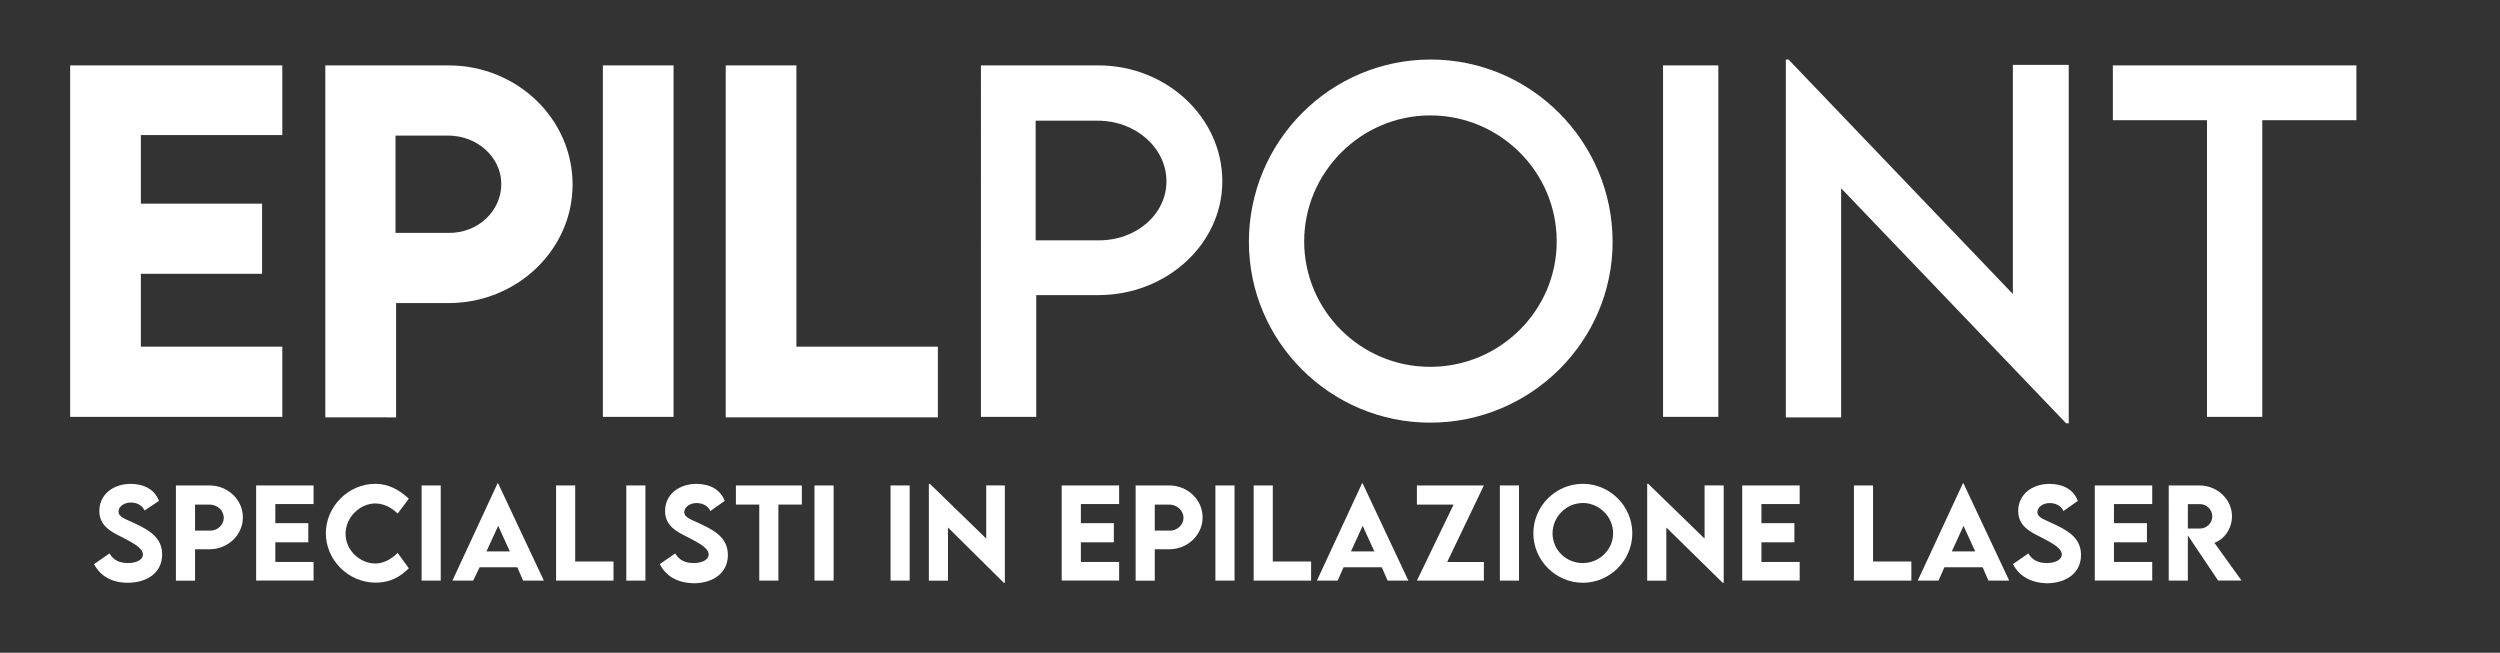
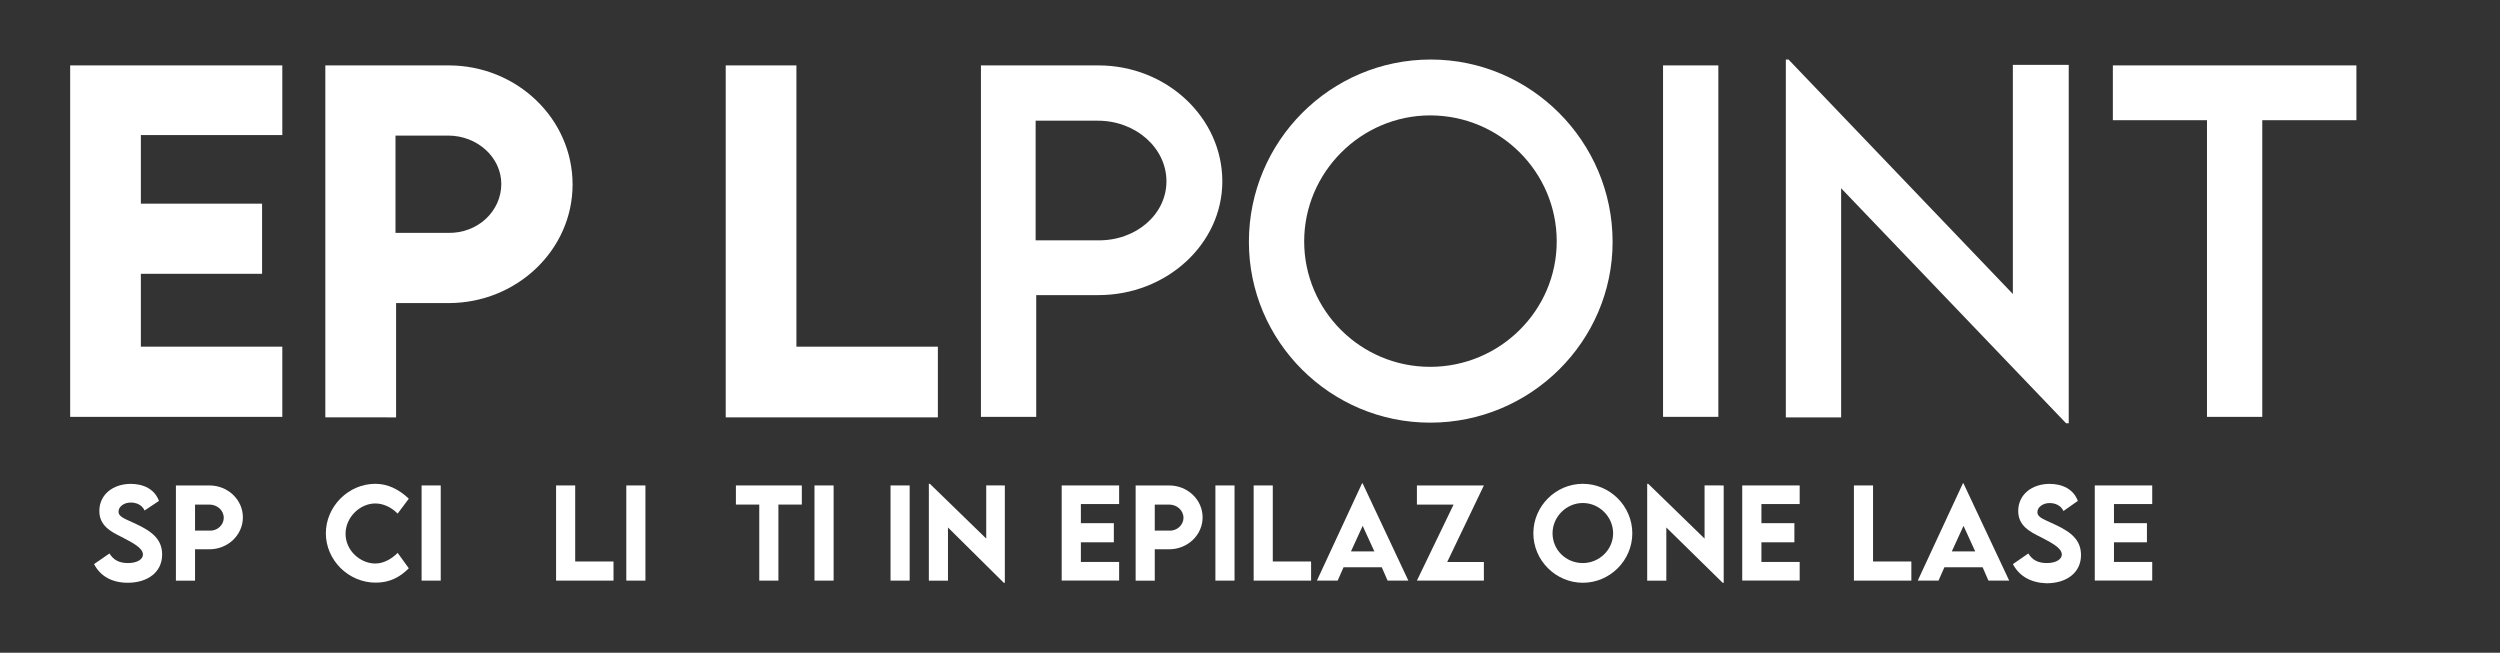
<svg xmlns="http://www.w3.org/2000/svg" id="Livello_1" x="0px" y="0px" viewBox="0 0 383 100" style="enable-background:new 0 0 383 100;" xml:space="preserve">
  <rect x="0" y="0" width="383" height="100" fill="#333333" stroke="none" />
  <style type="text/css"> .st0{fill:#FFFFFF;} </style>
  <g>
    <g>
      <g>
        <g>
          <path class="st0" d="M21.58,20.69V31.2h18.57v10.75H21.58v11.16h21.67v10.75h-32.5V10.02h32.5v10.67H21.58z" />
        </g>
        <g>
          <path class="st0" d="M49.84,10.02h18.9c10.43,0,18.98,8.15,18.98,18.25c0,10.02-8.55,18.16-18.98,18.16h-8.06v17.51H49.84V10.02 z M76.8,28.18c0-4.07-3.67-7.41-8.15-7.41h-8.06v14.91h8.06C73.22,35.76,76.8,32.34,76.8,28.18z" />
        </g>
        <g>
-           <path class="st0" d="M92.36,10.02h10.83v53.84H92.36V10.02z" />
-         </g>
+           </g>
        <g>
          <path class="st0" d="M143.68,53.19v10.75h-32.5V10.02h10.83v43.09h21.67V53.19z" />
        </g>
        <g>
          <path class="st0" d="M150.28,10.02h18c10.43,0,18.98,7.98,18.98,17.76c0,9.61-8.55,17.43-18.98,17.43h-9.53v18.65h-8.47 L150.28,10.02L150.28,10.02z M178.7,27.78c0-5.13-4.72-9.29-10.51-9.29h-9.53v18.33h9.53C174.06,36.9,178.7,32.83,178.7,27.78z" />
        </g>
        <g>
          <path class="st0" d="M191.33,37.06c0-15.4,12.46-27.94,27.86-27.94c15.31,0,27.86,12.54,27.86,27.94 c0,15.23-12.54,27.69-27.94,27.69C203.79,64.76,191.33,52.29,191.33,37.06z M238.49,36.98c0-10.67-8.72-19.3-19.39-19.3 c-10.59,0-19.3,8.72-19.3,19.3s8.63,19.22,19.3,19.22C229.78,56.2,238.49,47.57,238.49,36.98z" />
        </g>
        <g>
          <path class="st0" d="M254.78,10.02h8.47v53.84h-8.47V10.02z" />
        </g>
        <g>
          <path class="st0" d="M316.93,9.94v54.9h-0.41l-34.46-36v35.11h-8.47V9.12h0.41l34.37,35.92V9.94H316.93z" />
        </g>
        <g>
          <path class="st0" d="M361,18.41h-14.42v45.45h-8.47V18.41h-14.42v-8.39H361V18.41z" />
        </g>
      </g>
      <g>
        <g>
          <path class="st0" d="M14.41,86.42l2.36-1.63c0.65,1.06,1.55,1.47,2.85,1.47c1.38,0,2.28-0.57,2.28-1.3 c0-1.06-1.71-1.87-3.26-2.69c-1.63-0.81-3.42-1.71-3.42-3.99c0-2.53,2.12-4.15,4.81-4.15c1.95,0,3.67,0.81,4.32,2.61l-2.2,1.47 c-0.41-0.9-1.3-1.22-2.12-1.22c-1.06,0-1.87,0.65-1.87,1.38c0,0.9,1.14,1.14,2.77,1.95c2.44,1.14,3.91,2.36,3.91,4.64 c0,2.69-2.2,4.32-5.29,4.32C17.18,89.27,15.39,88.3,14.41,86.42z" />
        </g>
        <g>
          <path class="st0" d="M26.95,74.37h5.13c2.85,0,5.13,2.2,5.13,4.89s-2.28,4.89-5.13,4.89h-2.2v4.81h-2.93V74.37z M34.28,79.34 c0-1.14-0.98-2.04-2.2-2.04h-2.2v3.99h2.2C33.31,81.37,34.28,80.4,34.28,79.34z" />
        </g>
        <g>
-           <path class="st0" d="M42.18,77.3v2.85h5.05v2.93h-5.05v3.01h5.86v2.85h-8.8V74.37h8.8v2.85h-5.86V77.3z" />
-         </g>
+           </g>
        <g>
          <path class="st0" d="M49.92,81.7c0-4.07,3.42-7.58,7.58-7.58c1.87,0,3.58,0.81,5.13,2.28l-1.71,2.28 c-0.98-0.98-2.2-1.55-3.42-1.55c-2.36,0-4.56,2.12-4.56,4.64c0,2.61,2.28,4.56,4.56,4.56c1.3,0,2.53-0.73,3.42-1.63l1.71,2.36 c-1.3,1.3-2.85,2.2-5.05,2.2C53.34,89.27,49.92,85.77,49.92,81.7z" />
        </g>
        <g>
          <path class="st0" d="M64.59,74.37h2.93v14.58h-2.93V74.37z" />
        </g>
        <g>
-           <path class="st0" d="M79.25,86.91h-5.78l-0.98,2.04h-3.18l6.92-14.91h0.08l7.01,14.91h-3.18L79.25,86.91z M78.11,84.47 l-1.79-3.91l-1.79,3.91H78.11z" />
-         </g>
+           </g>
        <g>
          <path class="st0" d="M93.99,86.1v2.85h-8.8V74.37h2.93v11.65h5.86V86.1z" />
        </g>
        <g>
          <path class="st0" d="M95.95,74.37h2.93v14.58h-2.93V74.37z" />
        </g>
        <g>
-           <path class="st0" d="M101.08,86.42l2.36-1.63c0.65,1.06,1.55,1.47,2.85,1.47c1.38,0,2.28-0.57,2.28-1.3 c0-1.06-1.71-1.87-3.26-2.69c-1.63-0.81-3.42-1.71-3.42-3.99c0-2.53,2.12-4.15,4.81-4.15c1.95,0,3.67,0.81,4.32,2.61l-2.2,1.55 c-0.41-0.9-1.3-1.22-2.12-1.22c-1.06,0-1.87,0.65-1.87,1.38c0,0.9,1.14,1.14,2.77,1.95c2.44,1.14,3.91,2.36,3.91,4.64 c0,2.69-2.2,4.32-5.29,4.32C103.76,89.27,102.05,88.3,101.08,86.42z" />
-         </g>
+           </g>
        <g>
          <path class="st0" d="M122.83,77.3h-3.58v11.65h-2.93V77.3h-3.58v-2.93h10.1V77.3z" />
        </g>
        <g>
          <path class="st0" d="M124.78,74.37h2.93v14.58h-2.93V74.37z" />
        </g>
        <g>
          <path class="st0" d="M136.43,74.37h2.93v14.58h-2.93V74.37z" />
        </g>
        <g>
          <path class="st0" d="M153.94,74.37v14.91h-0.16l-8.55-8.47v8.15h-2.93V74.12h0.16l8.63,8.39v-8.15 C151.09,74.37,153.94,74.37,153.94,74.37z" />
        </g>
        <g>
          <path class="st0" d="M165.59,77.3v2.85h5.05v2.93h-5.05v3.01h5.86v2.85h-8.8V74.37h8.8v2.85h-5.86V77.3z" />
        </g>
        <g>
          <path class="st0" d="M173.98,74.37h5.13c2.85,0,5.13,2.2,5.13,4.89s-2.28,4.89-5.13,4.89h-2.2v4.81h-2.93V74.37z M181.31,79.34 c0-1.14-0.98-2.04-2.2-2.04h-2.2v3.99h2.2C180.33,81.37,181.31,80.4,181.31,79.34z" />
        </g>
        <g>
          <path class="st0" d="M186.2,74.37h2.93v14.58h-2.93V74.37z" />
        </g>
        <g>
          <path class="st0" d="M200.86,86.1v2.85h-8.8V74.37h2.93v11.65h5.86V86.1z" />
        </g>
        <g>
          <path class="st0" d="M211.69,86.91h-5.86l-0.9,2.04h-3.18l6.92-14.91h0.08l7.01,14.91h-3.18L211.69,86.91z M210.55,84.47 l-1.79-3.91l-1.79,3.91H210.55z" />
        </g>
        <g>
          <path class="st0" d="M222.69,77.3h-5.62v-2.93h10.26l-5.62,11.73h5.62v2.85h-10.26L222.69,77.3z" />
        </g>
        <g>
-           <path class="st0" d="M229.78,74.37h2.93v14.58h-2.93V74.37z" />
+           <path class="st0" d="M229.78,74.37h2.93h-2.93V74.37z" />
        </g>
        <g>
          <path class="st0" d="M234.91,81.7c0-4.15,3.42-7.58,7.58-7.58c4.15,0,7.58,3.42,7.58,7.58c0,4.15-3.42,7.58-7.58,7.58 C238.33,89.27,234.91,85.85,234.91,81.7z M247.13,81.7c0-2.53-2.12-4.64-4.64-4.64c-2.53,0-4.64,2.12-4.64,4.64 c0,2.53,2.04,4.56,4.64,4.56C245.01,86.26,247.13,84.22,247.13,81.7z" />
        </g>
        <g>
          <path class="st0" d="M264.07,74.37v14.91h-0.16l-8.63-8.47v8.15h-2.93V74.12h0.16l8.63,8.39v-8.15 C261.14,74.37,264.07,74.37,264.07,74.37z" />
        </g>
        <g>
          <path class="st0" d="M269.85,77.3v2.85h5.05v2.93h-5.05v3.01h5.86v2.85h-8.8V74.37h8.8v2.85h-5.86V77.3z" />
        </g>
        <g>
          <path class="st0" d="M292.82,86.1v2.85h-8.8V74.37h2.93v11.65h5.86V86.1z" />
        </g>
        <g>
          <path class="st0" d="M303.74,86.91h-5.86l-0.9,2.04h-3.18l6.92-14.91h0.08l7.01,14.91h-3.18L303.74,86.91z M302.6,84.47 l-1.79-3.91l-1.79,3.91H302.6z" />
        </g>
        <g>
          <path class="st0" d="M308.38,86.42l2.36-1.63c0.65,1.06,1.55,1.47,2.85,1.47c1.38,0,2.28-0.57,2.28-1.3 c0-1.06-1.71-1.87-3.26-2.69c-1.63-0.81-3.42-1.71-3.42-3.99c0-2.53,2.12-4.15,4.81-4.15c1.95,0,3.67,0.81,4.32,2.61l-2.2,1.55 c-0.41-0.9-1.3-1.22-2.12-1.22c-1.06,0-1.87,0.65-1.87,1.38c0,0.9,1.14,1.14,2.77,1.95c2.44,1.14,3.91,2.36,3.91,4.64 c0,2.69-2.2,4.32-5.29,4.32C311.15,89.27,309.36,88.3,308.38,86.42z" />
        </g>
        <g>
          <path class="st0" d="M323.86,77.3v2.85h5.05v2.93h-5.05v3.01h5.86v2.85h-8.8V74.37h8.8v2.85h-5.86V77.3z" />
        </g>
        <g>
-           <path class="st0" d="M339.82,88.95l-4.64-6.92v6.92h-2.93V74.37h4.72c2.69,0,4.97,2.12,4.97,4.72c0,1.87-1.14,3.5-2.69,4.07 l4.15,5.78H339.82z M335.18,80.97h1.87c0.98,0,1.87-0.81,1.87-1.87c0-1.06-0.9-1.87-1.87-1.87h-1.87V80.97z" />
-         </g>
+           </g>
      </g>
    </g>
  </g>
</svg>